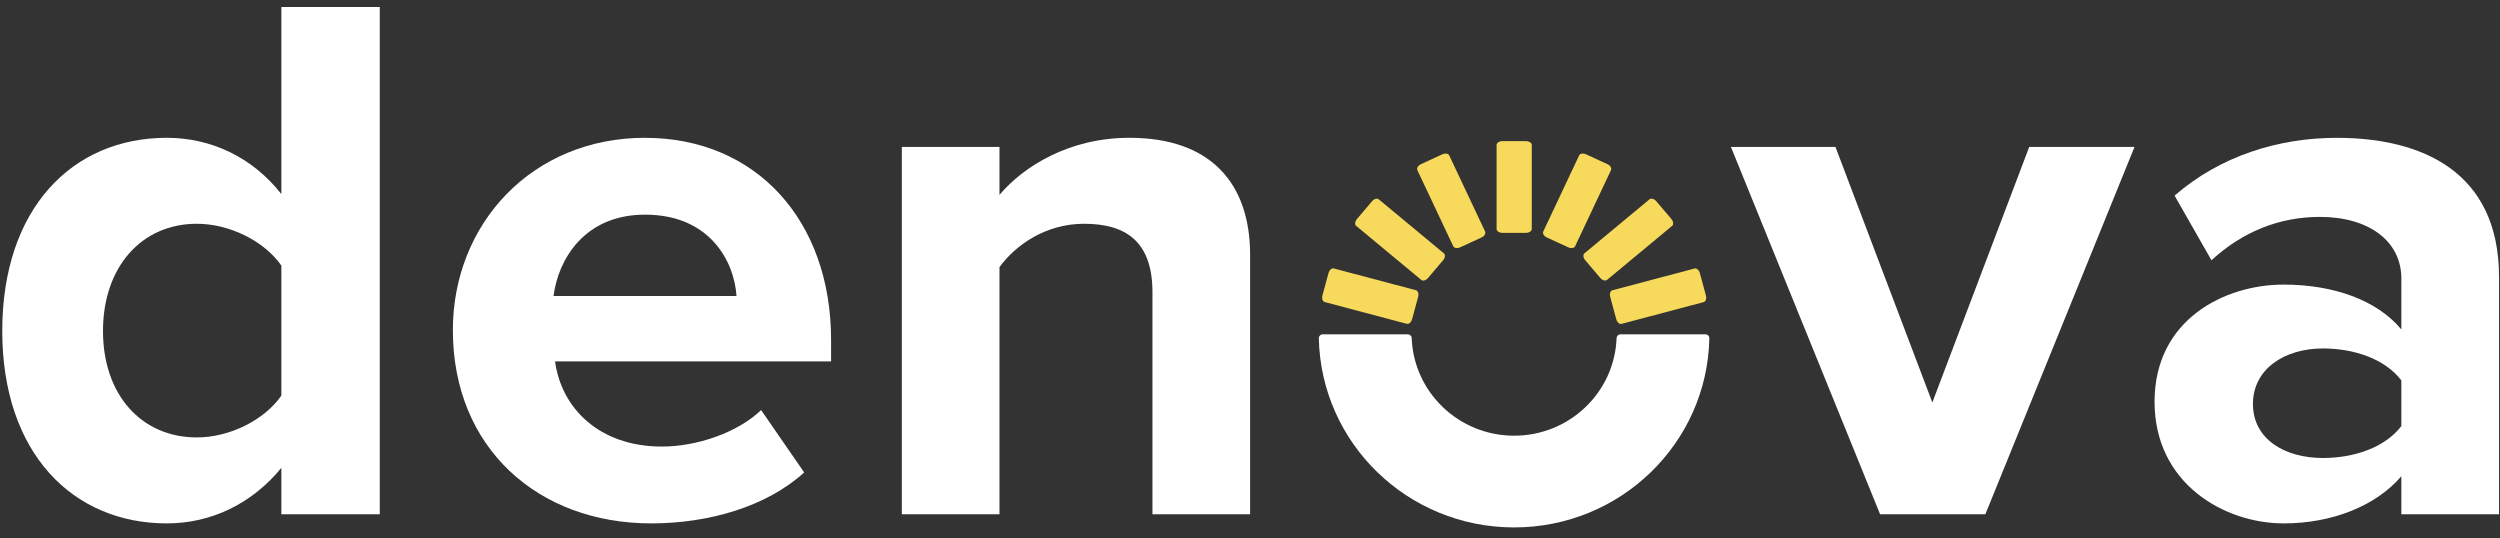
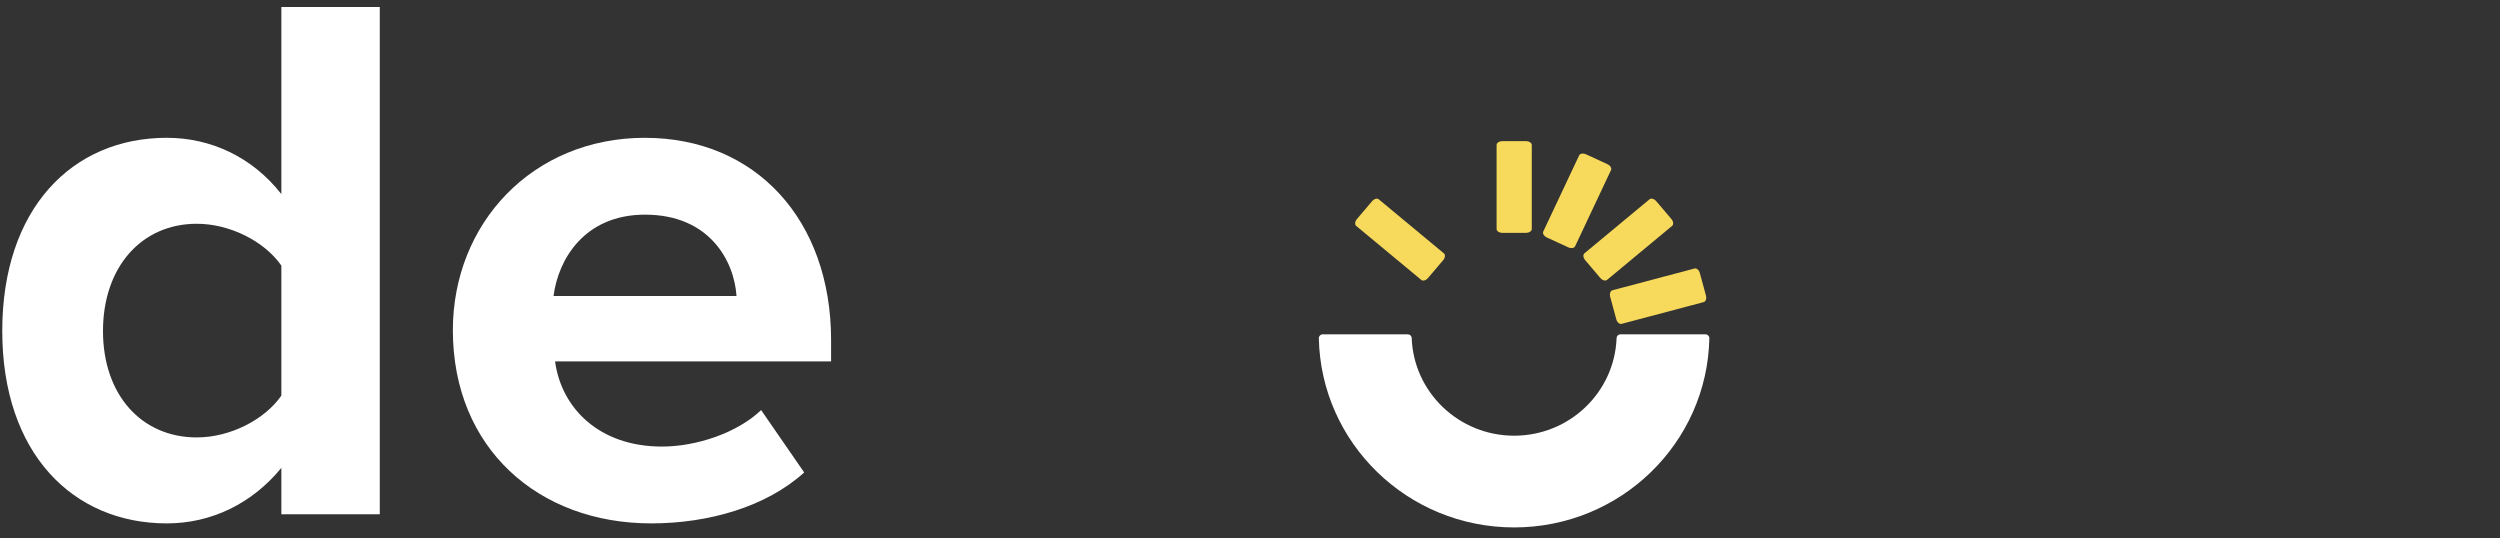
<svg xmlns="http://www.w3.org/2000/svg" width="158" height="34" viewBox="0 0 158 34" fill="none">
  <rect x="0" y="0" width="158" height="34" fill="#333333" stroke="none" />
  <g id="denova logotype rev yllw" clip-path="url(#clip0_2003_101)">
    <path id="Vector" d="M88.973 21.129C89.106 21.129 89.214 21.233 89.219 21.364C89.346 24.794 92.197 27.536 95.694 27.536C99.191 27.536 102.043 24.794 102.168 21.364C102.174 21.233 102.281 21.129 102.414 21.129H107.785C107.923 21.129 108.034 21.241 108.031 21.378C107.896 28.004 102.425 33.333 95.691 33.333C88.957 33.333 83.486 28.004 83.35 21.378C83.348 21.241 83.459 21.129 83.597 21.129H88.968H88.973Z" fill="white" />
-     <path id="Vector_2" d="M88.908 20.465L83.721 19.09C83.588 19.056 83.527 18.868 83.578 18.673L83.962 17.258C84.016 17.063 84.164 16.932 84.297 16.966L89.484 18.341C89.617 18.376 89.679 18.564 89.628 18.759L89.244 20.174C89.189 20.369 89.041 20.5 88.908 20.465Z" fill="#F7D95B" />
    <path id="Vector_3" d="M89.825 17.691L85.712 14.278C85.606 14.193 85.628 13.995 85.76 13.842L86.712 12.721C86.844 12.566 87.034 12.51 87.139 12.598L91.253 16.012C91.359 16.097 91.337 16.295 91.204 16.448L90.252 17.568C90.12 17.724 89.93 17.78 89.825 17.691Z" fill="#F7D95B" />
-     <path id="Vector_4" d="M91.845 15.562L89.576 10.75C89.519 10.627 89.622 10.458 89.809 10.373L91.15 9.755C91.337 9.669 91.532 9.698 91.591 9.821L93.86 14.634C93.917 14.757 93.814 14.925 93.627 15.011L92.286 15.629C92.1 15.715 91.904 15.685 91.845 15.562Z" fill="#F7D95B" />
    <path id="Vector_5" d="M94.585 14.473V9.163C94.585 9.03 94.75 8.92 94.956 8.92H96.437C96.643 8.92 96.808 9.03 96.808 9.163V14.473C96.808 14.607 96.643 14.717 96.437 14.717H94.956C94.75 14.717 94.585 14.607 94.585 14.473Z" fill="#F7D95B" />
    <path id="Vector_6" d="M97.533 14.634L99.802 9.821C99.859 9.698 100.056 9.669 100.243 9.755L101.584 10.373C101.77 10.458 101.874 10.627 101.816 10.75L99.548 15.562C99.491 15.685 99.293 15.715 99.107 15.629L97.766 15.011C97.579 14.925 97.476 14.757 97.533 14.634Z" fill="#F7D95B" />
    <path id="Vector_7" d="M100.137 16.009L104.25 12.595C104.356 12.51 104.545 12.563 104.678 12.719L105.63 13.839C105.762 13.994 105.784 14.19 105.678 14.275L101.565 17.689C101.459 17.774 101.27 17.721 101.138 17.566L100.186 16.445C100.053 16.29 100.032 16.094 100.137 16.009Z" fill="#F7D95B" />
    <path id="Vector_8" d="M101.908 18.344L107.096 16.969C107.228 16.934 107.377 17.066 107.431 17.261L107.815 18.676C107.869 18.871 107.804 19.058 107.672 19.093L102.485 20.468C102.352 20.503 102.203 20.372 102.149 20.177L101.765 18.761C101.711 18.566 101.776 18.379 101.908 18.344Z" fill="#F7D95B" />
    <path id="Vector_9" d="M17.782 32.501V29.569C15.934 31.826 13.36 33.078 10.542 33.078C4.614 33.078 0.143 28.656 0.143 20.918C0.143 13.179 4.565 8.709 10.542 8.709C13.311 8.709 15.934 9.91 17.782 12.266V0.443H24.002V32.501H17.782ZM17.782 16.785C16.713 15.246 14.525 14.142 12.438 14.142C8.938 14.142 6.509 16.881 6.509 20.918C6.509 24.954 8.938 27.645 12.438 27.645C14.528 27.645 16.713 26.541 17.782 25.002V16.785Z" fill="white" />
    <path id="Vector_10" d="M40.766 8.711C47.763 8.711 52.525 13.901 52.525 21.495V22.841H35.081C35.471 25.773 37.851 28.223 41.834 28.223C44.02 28.223 46.597 27.359 48.103 25.917L50.824 29.858C48.444 32.022 44.798 33.078 41.156 33.078C34.013 33.078 28.621 28.319 28.621 20.869C28.621 14.142 33.627 8.709 40.769 8.709L40.766 8.711ZM34.984 18.708H46.548C46.402 16.498 44.847 13.566 40.766 13.566C36.929 13.566 35.276 16.402 34.984 18.708Z" fill="white" />
-     <path id="Vector_11" d="M72.835 32.501V18.467C72.835 15.246 71.135 14.142 68.511 14.142C66.082 14.142 64.187 15.487 63.167 16.881V32.501H56.996V9.286H63.167V12.315C64.674 10.536 67.54 8.709 71.378 8.709C76.527 8.709 79.007 11.592 79.007 16.11V32.501H72.835Z" fill="white" />
-     <path id="Vector_12" d="M118.822 32.501L109.395 9.286H116.001L122.124 25.436L128.247 9.286H134.902L125.475 32.501H118.819H118.822Z" fill="white" />
-     <path id="Vector_13" d="M151.765 32.501V30.098C150.161 31.974 147.392 33.078 144.33 33.078C140.59 33.078 136.168 30.58 136.168 25.388C136.168 20.195 140.59 17.986 144.33 17.986C147.44 17.986 150.209 18.946 151.765 20.821V17.6C151.765 15.246 149.723 13.708 146.615 13.708C144.09 13.708 141.755 14.62 139.765 16.448L137.434 12.363C140.301 9.864 143.995 8.711 147.686 8.711C153.03 8.711 157.939 10.827 157.939 17.507V32.503H151.767L151.765 32.501ZM151.765 24.042C150.745 22.697 148.801 22.022 146.808 22.022C144.379 22.022 142.386 23.32 142.386 25.532C142.386 27.744 144.379 28.945 146.808 28.945C148.801 28.945 150.743 28.271 151.765 26.926V24.042Z" fill="white" />
  </g>
  <defs>
    <clipPath id="clip0_2003_101">
      <rect width="158" height="33" fill="white" transform="translate(0 0.381)" />
    </clipPath>
  </defs>
</svg>